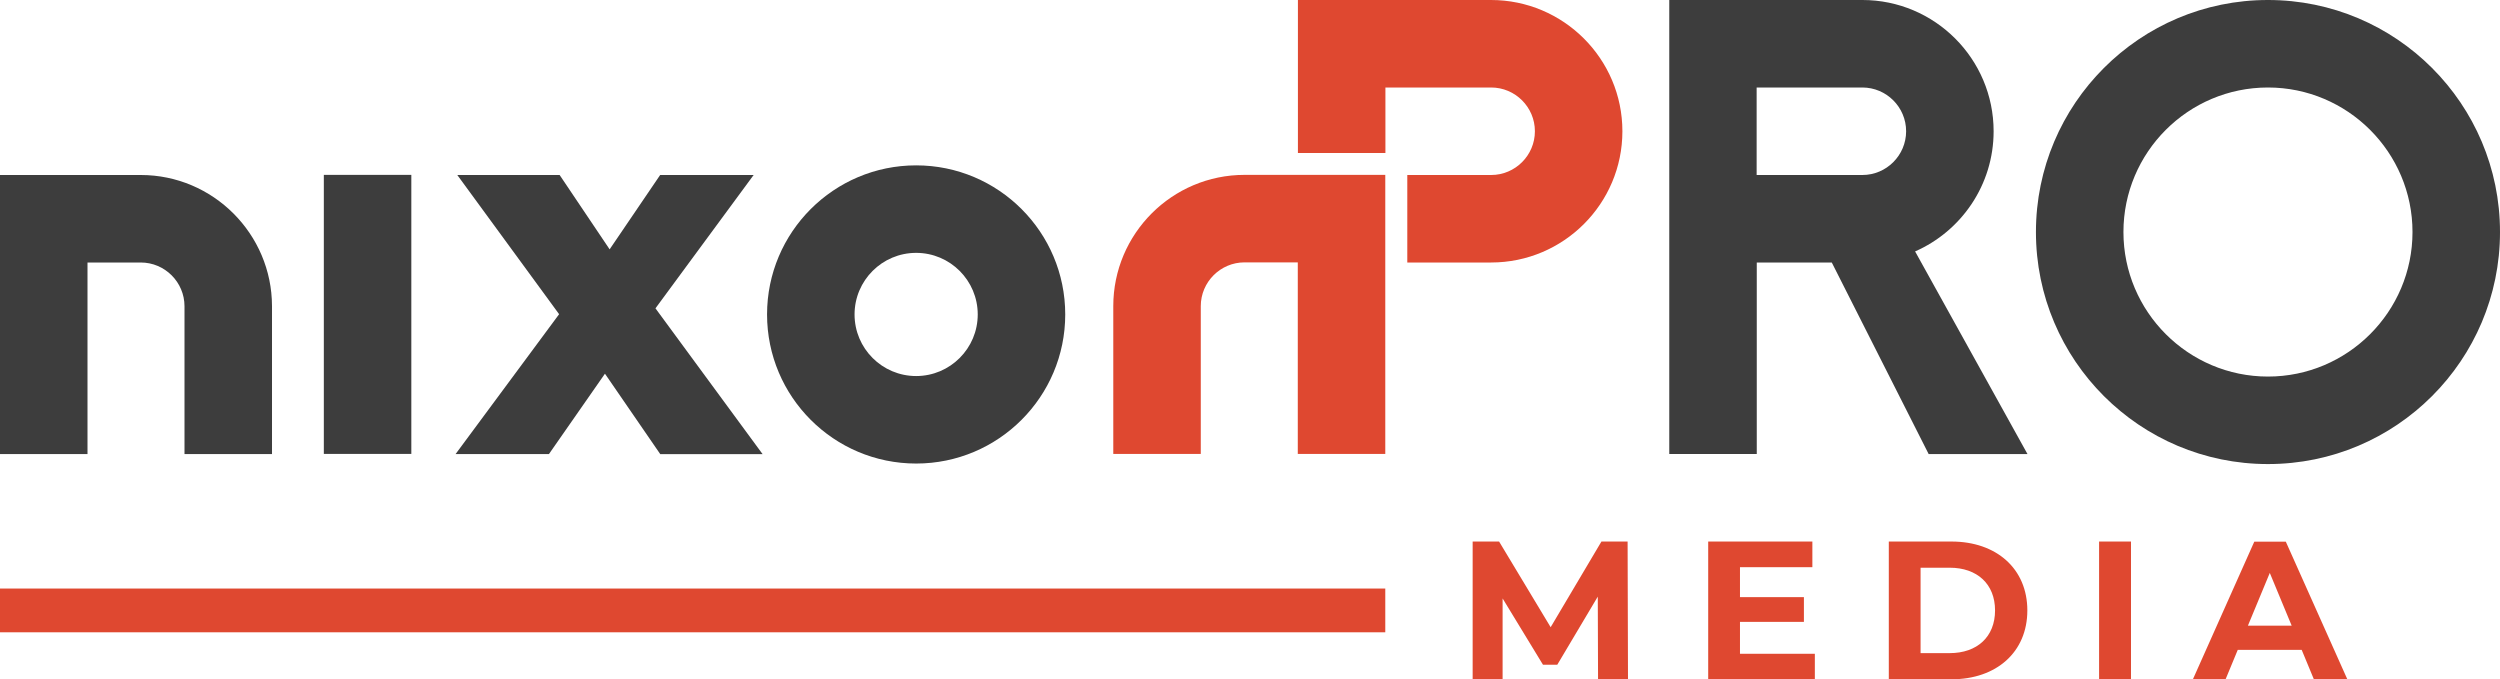
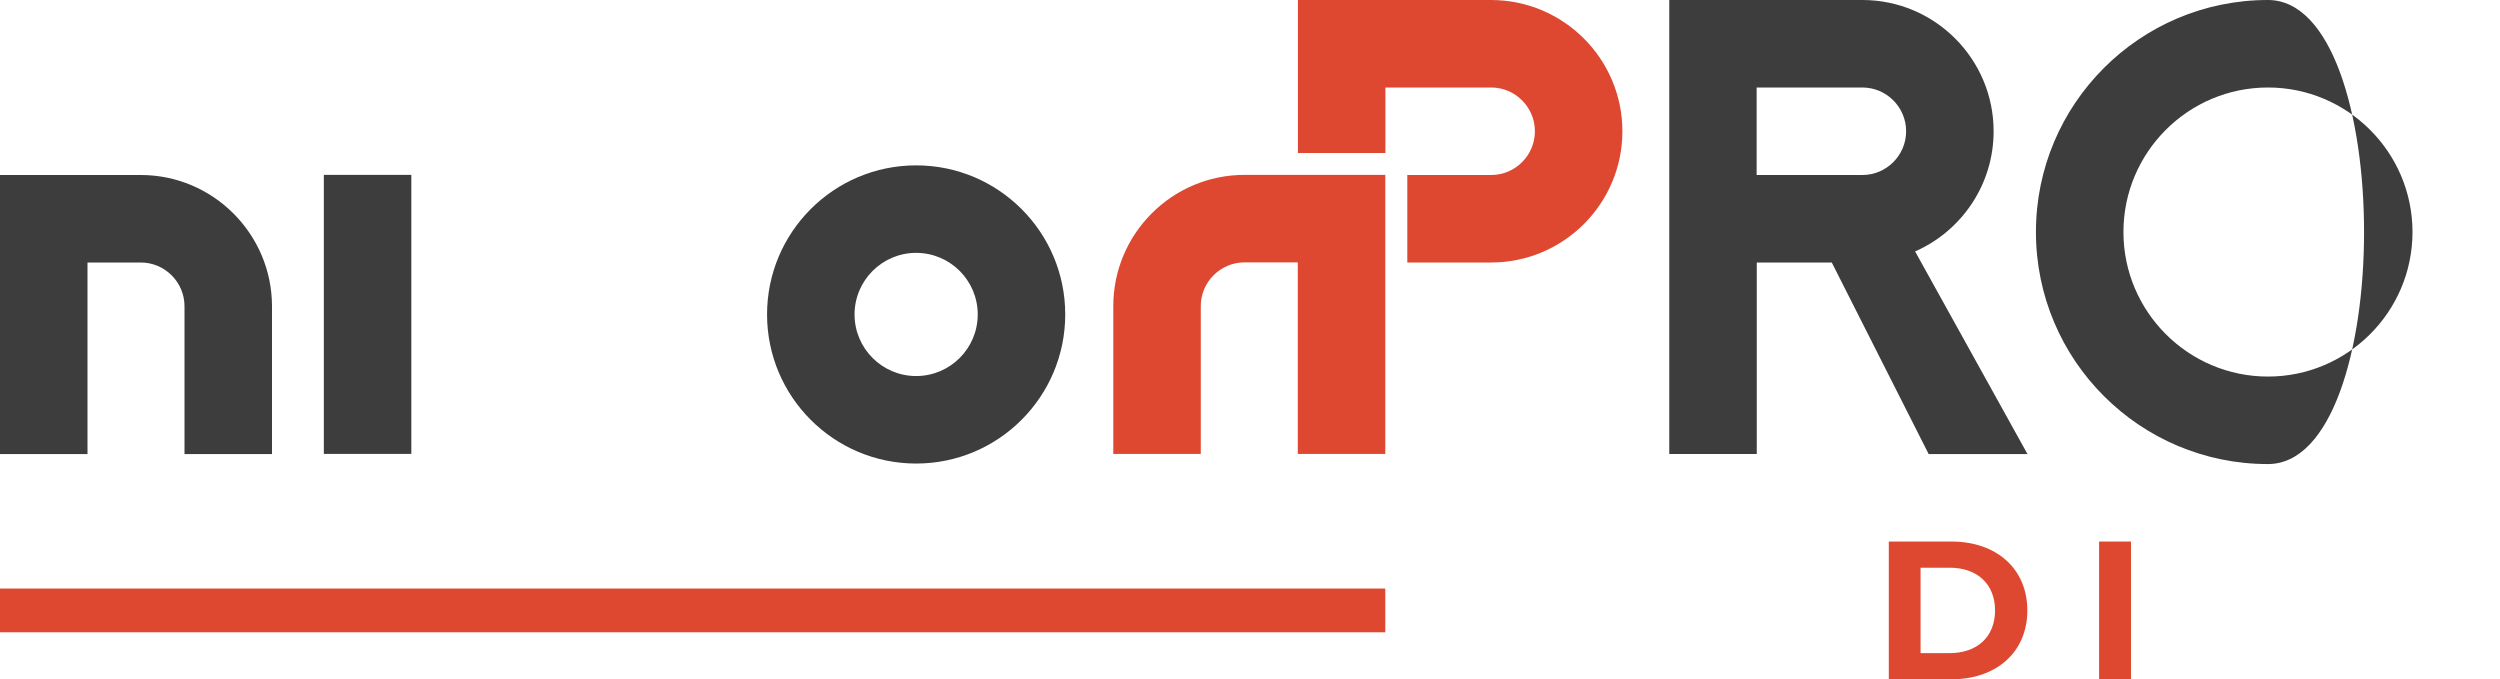
<svg xmlns="http://www.w3.org/2000/svg" version="1.1" id="Layer_1" x="0px" y="0px" viewBox="0 0 1920 521.7" style="enable-background:new 0 0 1920 521.7;" xml:space="preserve">
  <style type="text/css">
	.st0{fill:#3D3D3D;}
	.st1{fill:#FFFFFF;}
	.st2{fill:#DF4830;}
	.st3{fill:#242424;}
</style>
  <g>
    <g>
      <path class="st0" d="M703.6,194.2c26.1,0,47.3,21.2,47.3,47.3s-21.2,47.3-47.3,47.3c-26.1,0-47.3-21.2-47.3-47.3    S677.5,194.2,703.6,194.2 M703.6,127c-63.2,0-114.5,51.3-114.5,114.5S640.4,356,703.6,356s114.5-51.3,114.5-114.5    S766.8,127,703.6,127L703.6,127z" />
-       <path class="st0" d="M1741.8,67.2c61.2,0,111,49.8,111,111s-49.8,111-111,111s-111-49.8-111-111S1680.5,67.2,1741.8,67.2     M1741.8,0c-98.4,0-178.2,79.8-178.2,178.2s79.8,178.2,178.2,178.2c98.4,0,178.2-79.8,178.2-178.2S1840.2,0,1741.8,0L1741.8,0z" />
+       <path class="st0" d="M1741.8,67.2c61.2,0,111,49.8,111,111s-49.8,111-111,111s-111-49.8-111-111S1680.5,67.2,1741.8,67.2     M1741.8,0c-98.4,0-178.2,79.8-178.2,178.2s79.8,178.2,178.2,178.2S1840.2,0,1741.8,0L1741.8,0z" />
      <g>
        <rect x="248.7" y="134.3" class="st0" width="67.2" height="214.3" />
      </g>
      <path class="st0" d="M108.1,134.4H67.2v0H0v214.3h67.2V201.6h40.9c18.5,0,33.6,15.1,33.6,33.6v113.5h67.2V235.1    C208.8,179.6,163.6,134.4,108.1,134.4z" />
      <path class="st0" d="M1481.2,348.7h75.9l-86.3-155.6c35.5-15.6,60.3-51.1,60.3-92.3c0-55.6-45.2-100.8-100.8-100.8h-81.2h-26.8    h-40.3v348.7h67.2V201.6h57.6L1481.2,348.7z M1349.1,67.2h81.2c18.5,0,33.6,15.1,33.6,33.6s-15.1,33.6-33.6,33.6h-81.2V67.2z" />
-       <path class="st0" d="M349.9,348.7l79.5-107.4l-78.2-106.9h78.6l38.4,57.1l38.8-57.1h71.8l-75.4,102.4l82.3,112h-78.6L464.6,287    l-43,61.7H349.9z" />
    </g>
    <g>
      <path class="st2" d="M996.7,134.3L996.7,134.3l-40.9,0c-55.6,0-100.8,45.2-100.8,100.8v113.5h67.2V235.1    c0-18.5,15.1-33.6,33.6-33.6h40.9v147.1h67.2V134.3H996.7z" />
      <path class="st2" d="M1145.1,0h-81.2h-26.8h-40.3v117.5h67.2V67.2h81.2c18.5,0,33.6,15.1,33.6,33.6s-15.1,33.6-33.6,33.6h-64.4    v67.2h64.4c55.6,0,100.8-45.2,100.8-100.8S1200.7,0,1145.1,0z" />
    </g>
  </g>
  <g>
-     <path class="st2" d="M1227.3,521.7l-0.2-63.5l-31.1,52.3h-11l-31-50.9v62.1h-23V415.9h20.3l39.6,65.8l39-65.8h20.1l0.3,105.8   H1227.3z" />
-     <path class="st2" d="M1393.8,502.1v19.7h-81.9V415.9h80v19.7h-55.6v23h49.1v19h-49.1v24.5H1393.8z" />
    <path class="st2" d="M1450.6,415.9h48.1c34.6,0,58.3,20.9,58.3,52.9c0,32-23.7,52.9-58.3,52.9h-48.1V415.9z M1497.4,501.6   c21,0,34.8-12.5,34.8-32.8c0-20.3-13.8-32.8-34.8-32.8H1475v65.6H1497.4z" />
    <path class="st2" d="M1612.1,415.9h24.5v105.8h-24.5V415.9z" />
-     <path class="st2" d="M1767.7,499.1h-49.1l-9.4,22.7h-25.1l47.2-105.8h24.2l47.3,105.8h-25.7L1767.7,499.1z M1760,480.5l-16.8-40.5   l-16.8,40.5H1760z" />
  </g>
  <rect y="452" class="st2" width="1063.9" height="33.6" />
</svg>